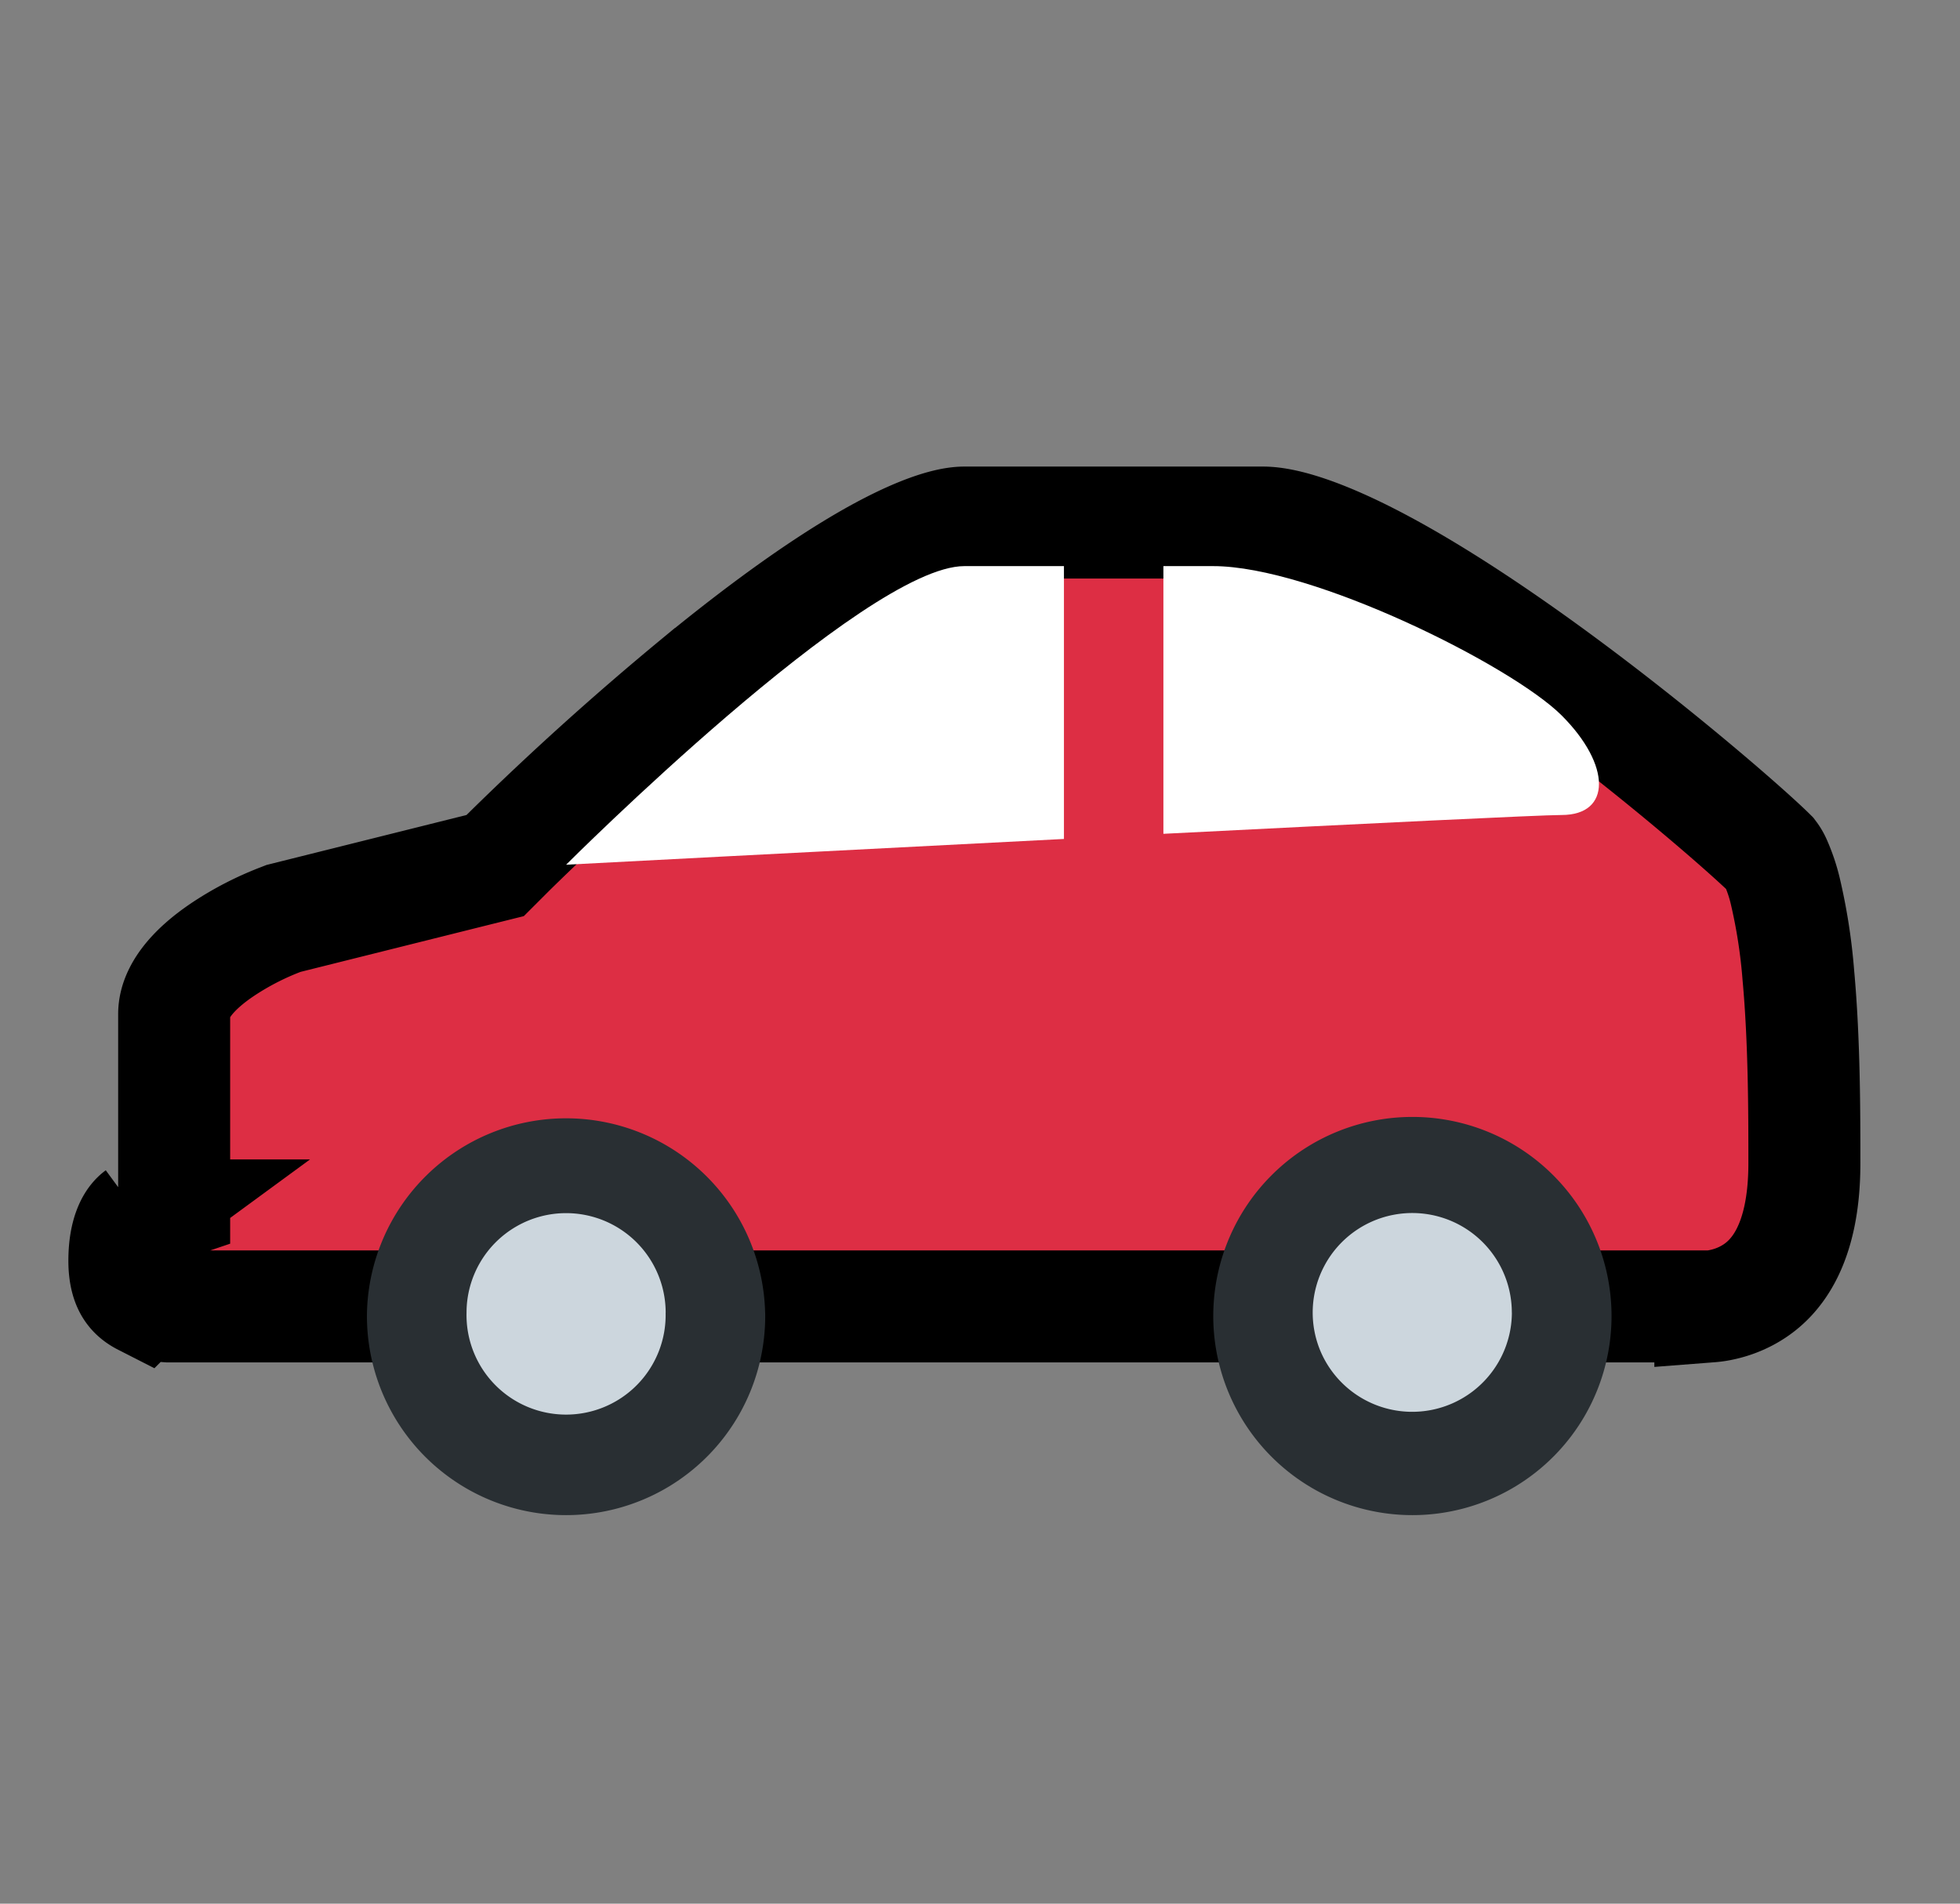
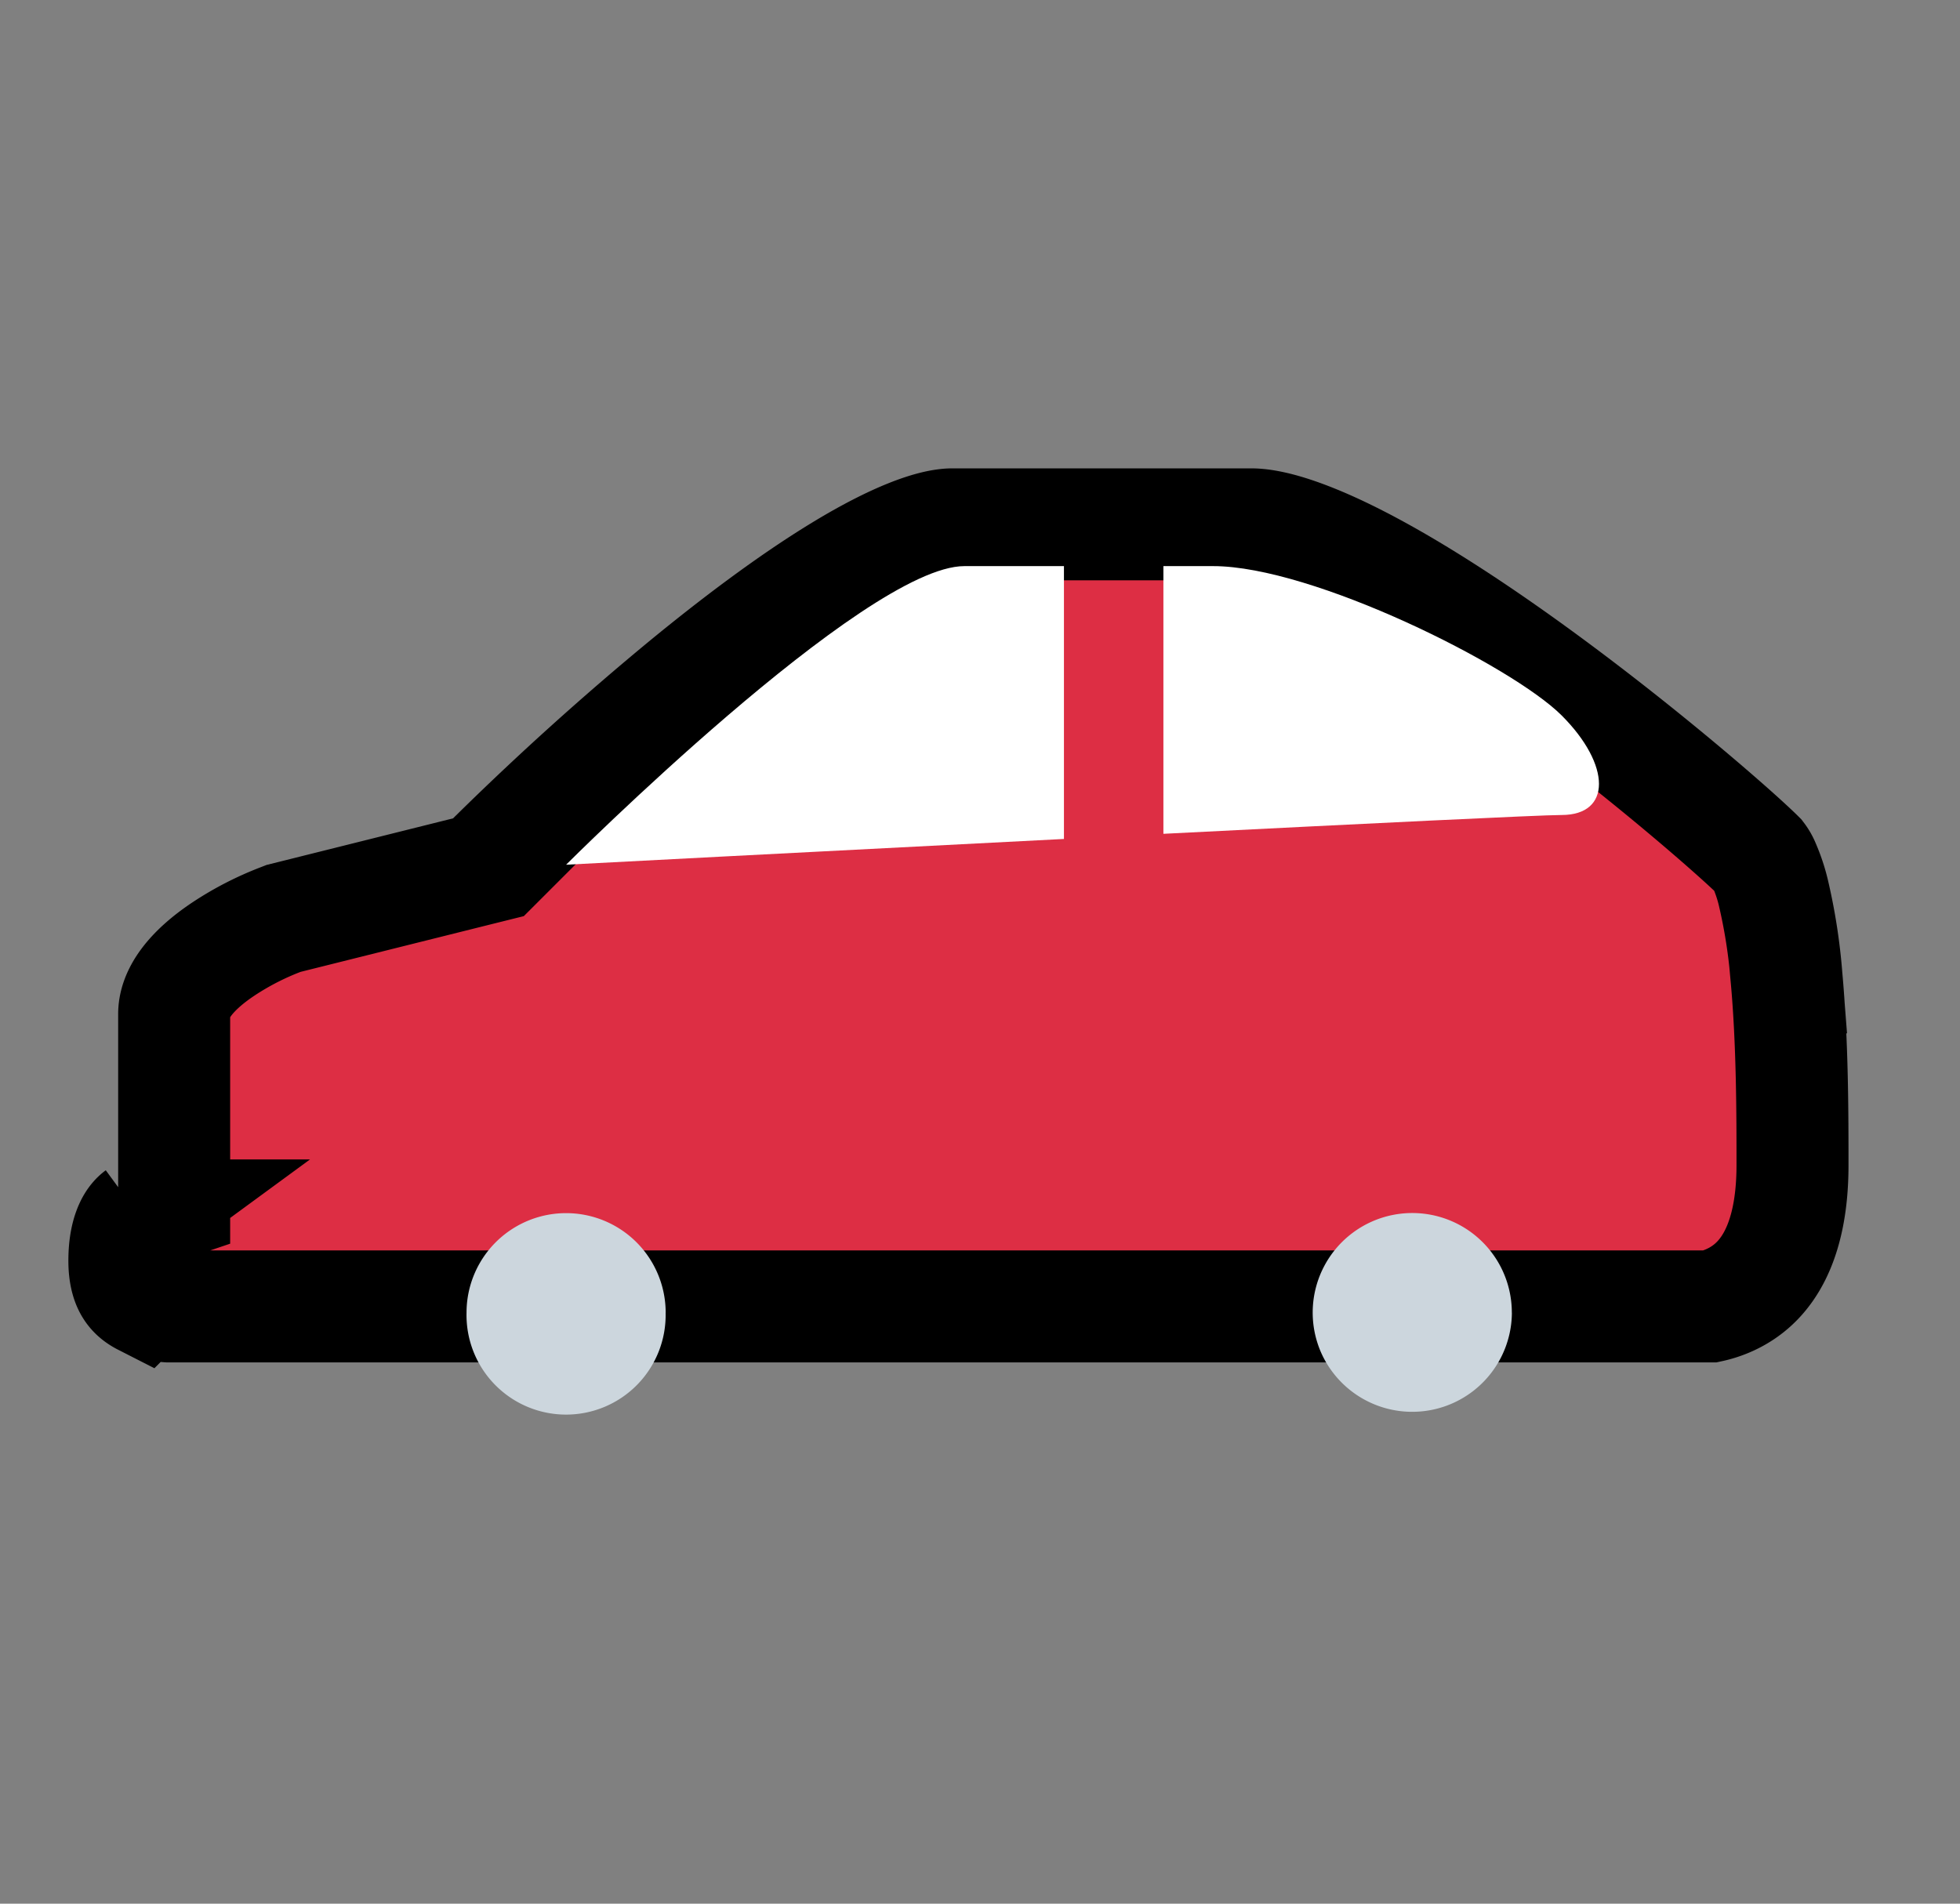
<svg xmlns="http://www.w3.org/2000/svg" width="35" height="34" fill="none" viewBox="0 0 35 34">
  <rect x="0" y="0" width="35" height="34" fill="#808080" stroke="none" />
  <g class="ic-automobile-icon">
    <g class="ic-group">
-       <path fill="#DD2E44" stroke="#000" stroke-width="2" d="m9.039 15.263-.196.196-.269.067-3.51.877-.046.018a5.264 5.264 0 0 0-1.02.523c-.607.403-.888.81-.888 1.167v3.384l-.63.213a.35.35 0 0 0-.061.057c-.053.06-.198.258-.198.752 0 .284.066.43.115.504.052.08.126.143.228.195a1.155 1.155 0 0 0 .43.116l.015.001h27.533a1.474 1.474 0 0 0 .212-.032c.161-.035.372-.106.579-.244.354-.236.888-.793.888-2.28 0-.895 0-2.183-.107-3.353a9.985 9.985 0 0 0-.237-1.522 2.937 2.937 0 0 0-.161-.48.684.684 0 0 0-.091-.16c-.398-.397-2.132-1.918-4.1-3.34-.982-.709-1.996-1.374-2.91-1.857-.957-.506-1.658-.732-2.061-.732h-5.333c-.364 0-1.042.247-1.994.827-.9.548-1.887 1.292-2.815 2.056a52.324 52.324 0 0 0-3.308 2.982l-.05.05-.012.011-.003.003Z" class="Vector" />
+       <path fill="#DD2E44" stroke="#000" stroke-width="2" d="m9.039 15.263-.196.196-.269.067-3.51.877-.046.018a5.264 5.264 0 0 0-1.02.523c-.607.403-.888.81-.888 1.167v3.384l-.63.213a.35.35 0 0 0-.061.057c-.053.06-.198.258-.198.752 0 .284.066.43.115.504.052.08.126.143.228.195a1.155 1.155 0 0 0 .43.116l.015.001h27.533c.161-.035.372-.106.579-.244.354-.236.888-.793.888-2.28 0-.895 0-2.183-.107-3.353a9.985 9.985 0 0 0-.237-1.522 2.937 2.937 0 0 0-.161-.48.684.684 0 0 0-.091-.16c-.398-.397-2.132-1.918-4.1-3.34-.982-.709-1.996-1.374-2.91-1.857-.957-.506-1.658-.732-2.061-.732h-5.333c-.364 0-1.042.247-1.994.827-.9.548-1.887 1.292-2.815 2.056a52.324 52.324 0 0 0-3.308 2.982l-.05.05-.012.011-.003.003Z" class="Vector" />
      <path fill="#fff" d="M18.998 10.111h-1.777c-1.778 0-7.112 5.333-7.112 5.333s4.442-.233 8.89-.46V10.11Zm8.889 2.667c-.89-.889-4.445-2.667-6.223-2.667h-.889v4.781c3.566-.18 6.74-.336 7.112-.336.888 0 .888-.89 0-1.778Z" class="Vector" />
-       <path fill="#292F33" d="M13.664 23.445a3.556 3.556 0 1 1-7.111 0 3.556 3.556 0 0 1 7.11 0Z" class="Vector" />
      <path fill="#CCD6DD" d="M11.886 23.445a1.778 1.778 0 1 1-3.555 0 1.778 1.778 0 0 1 3.556 0Z" class="Vector" />
-       <path fill="#292F33" d="M28.777 23.445a3.556 3.556 0 1 1-7.111 0 3.556 3.556 0 0 1 7.111 0Z" class="Vector" />
      <path fill="#CCD6DD" d="M26.998 23.445a1.78 1.78 0 0 1-3.421.68 1.778 1.778 0 1 1 3.42-.68Z" class="Vector" />
    </g>
  </g>
</svg>